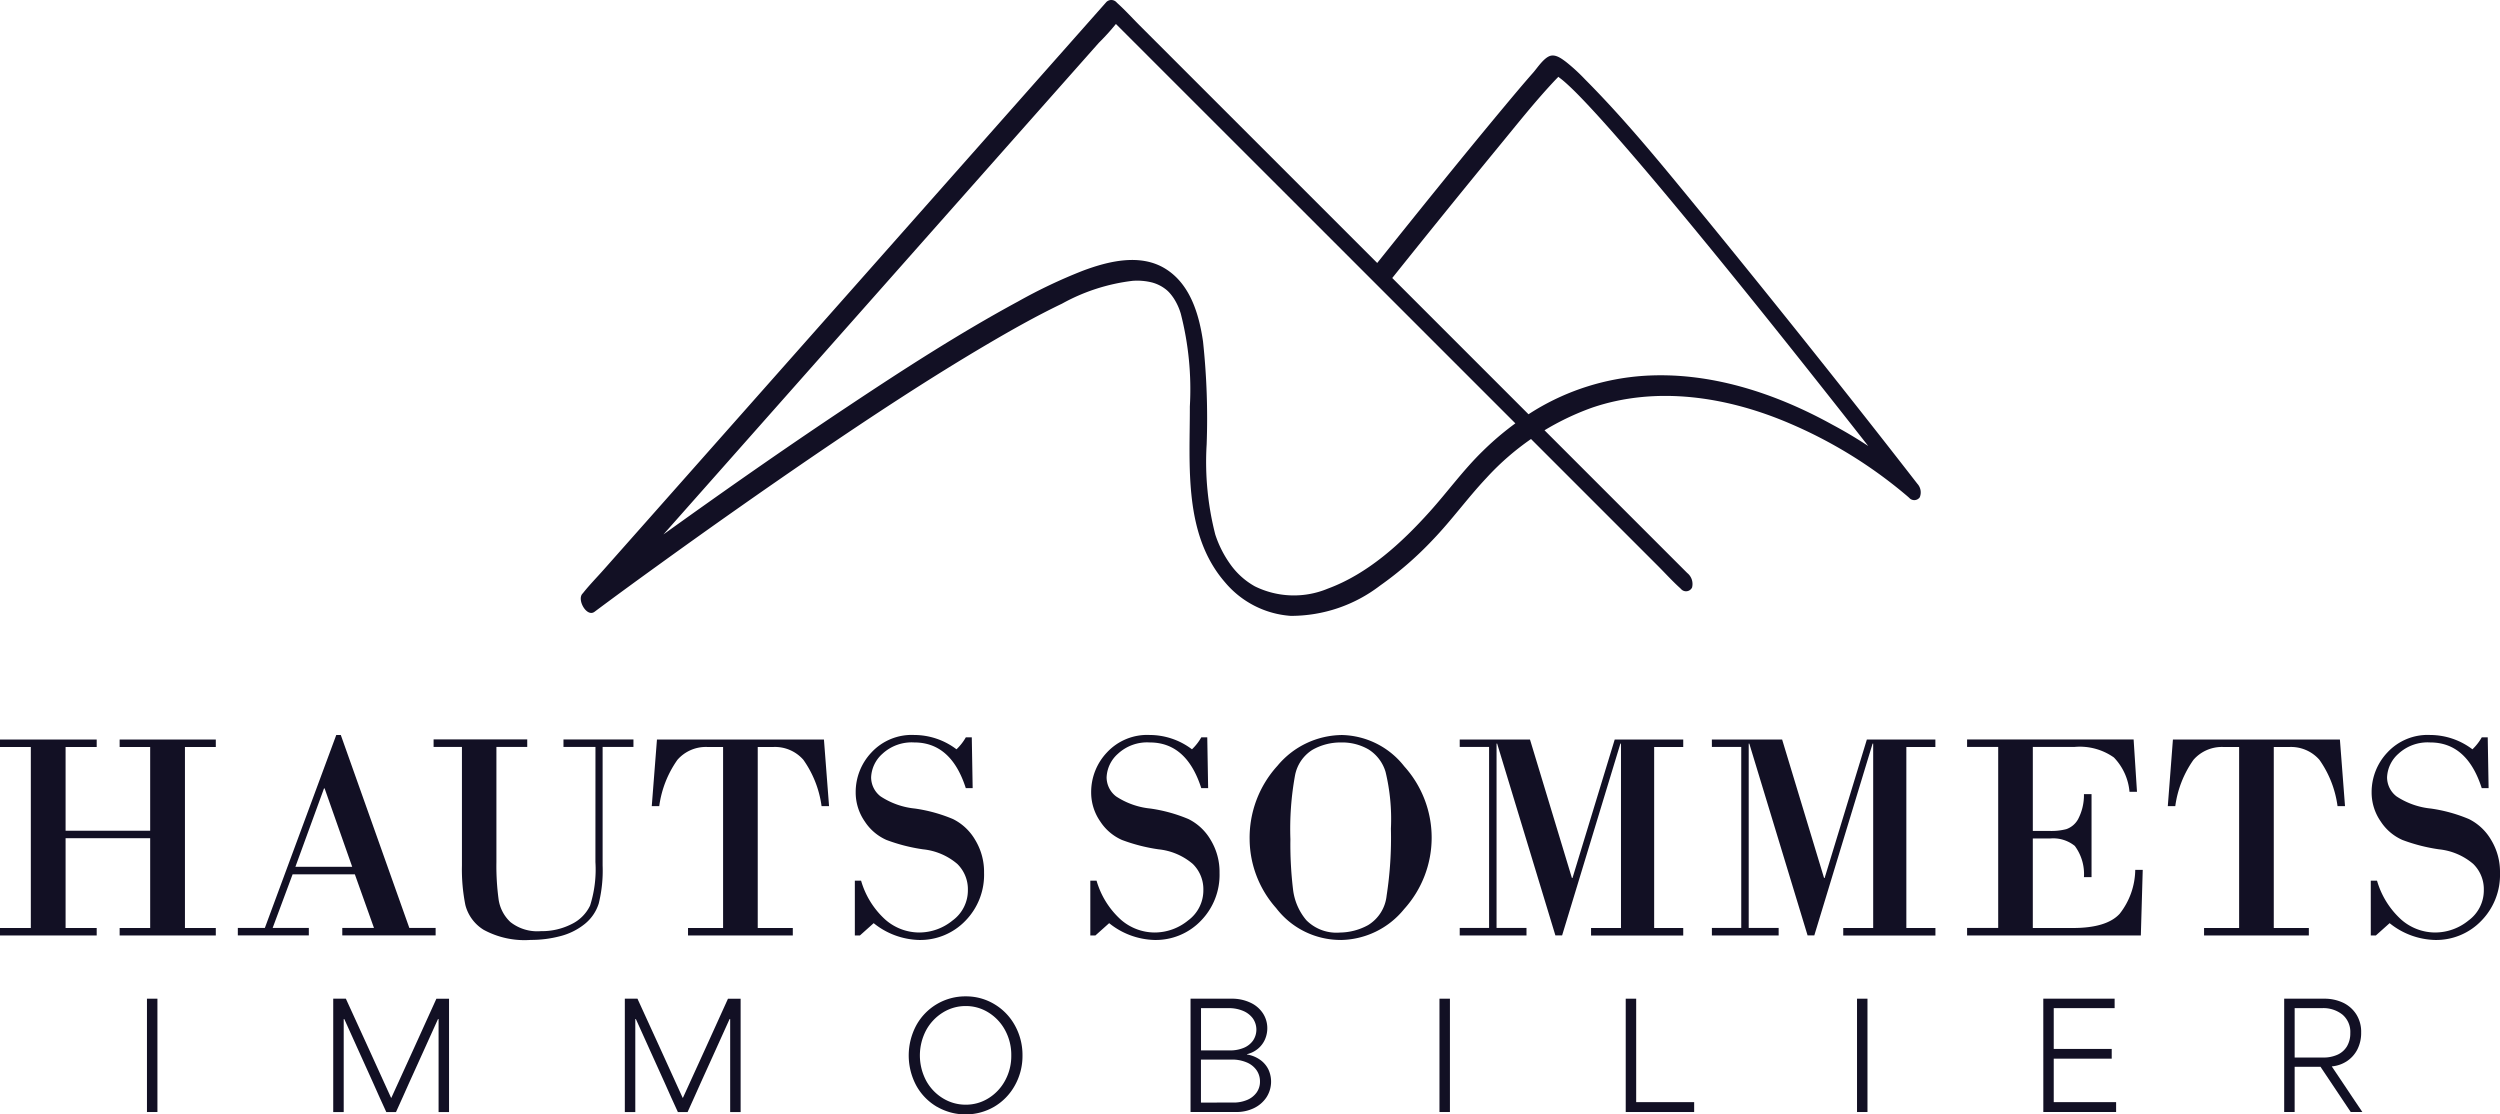
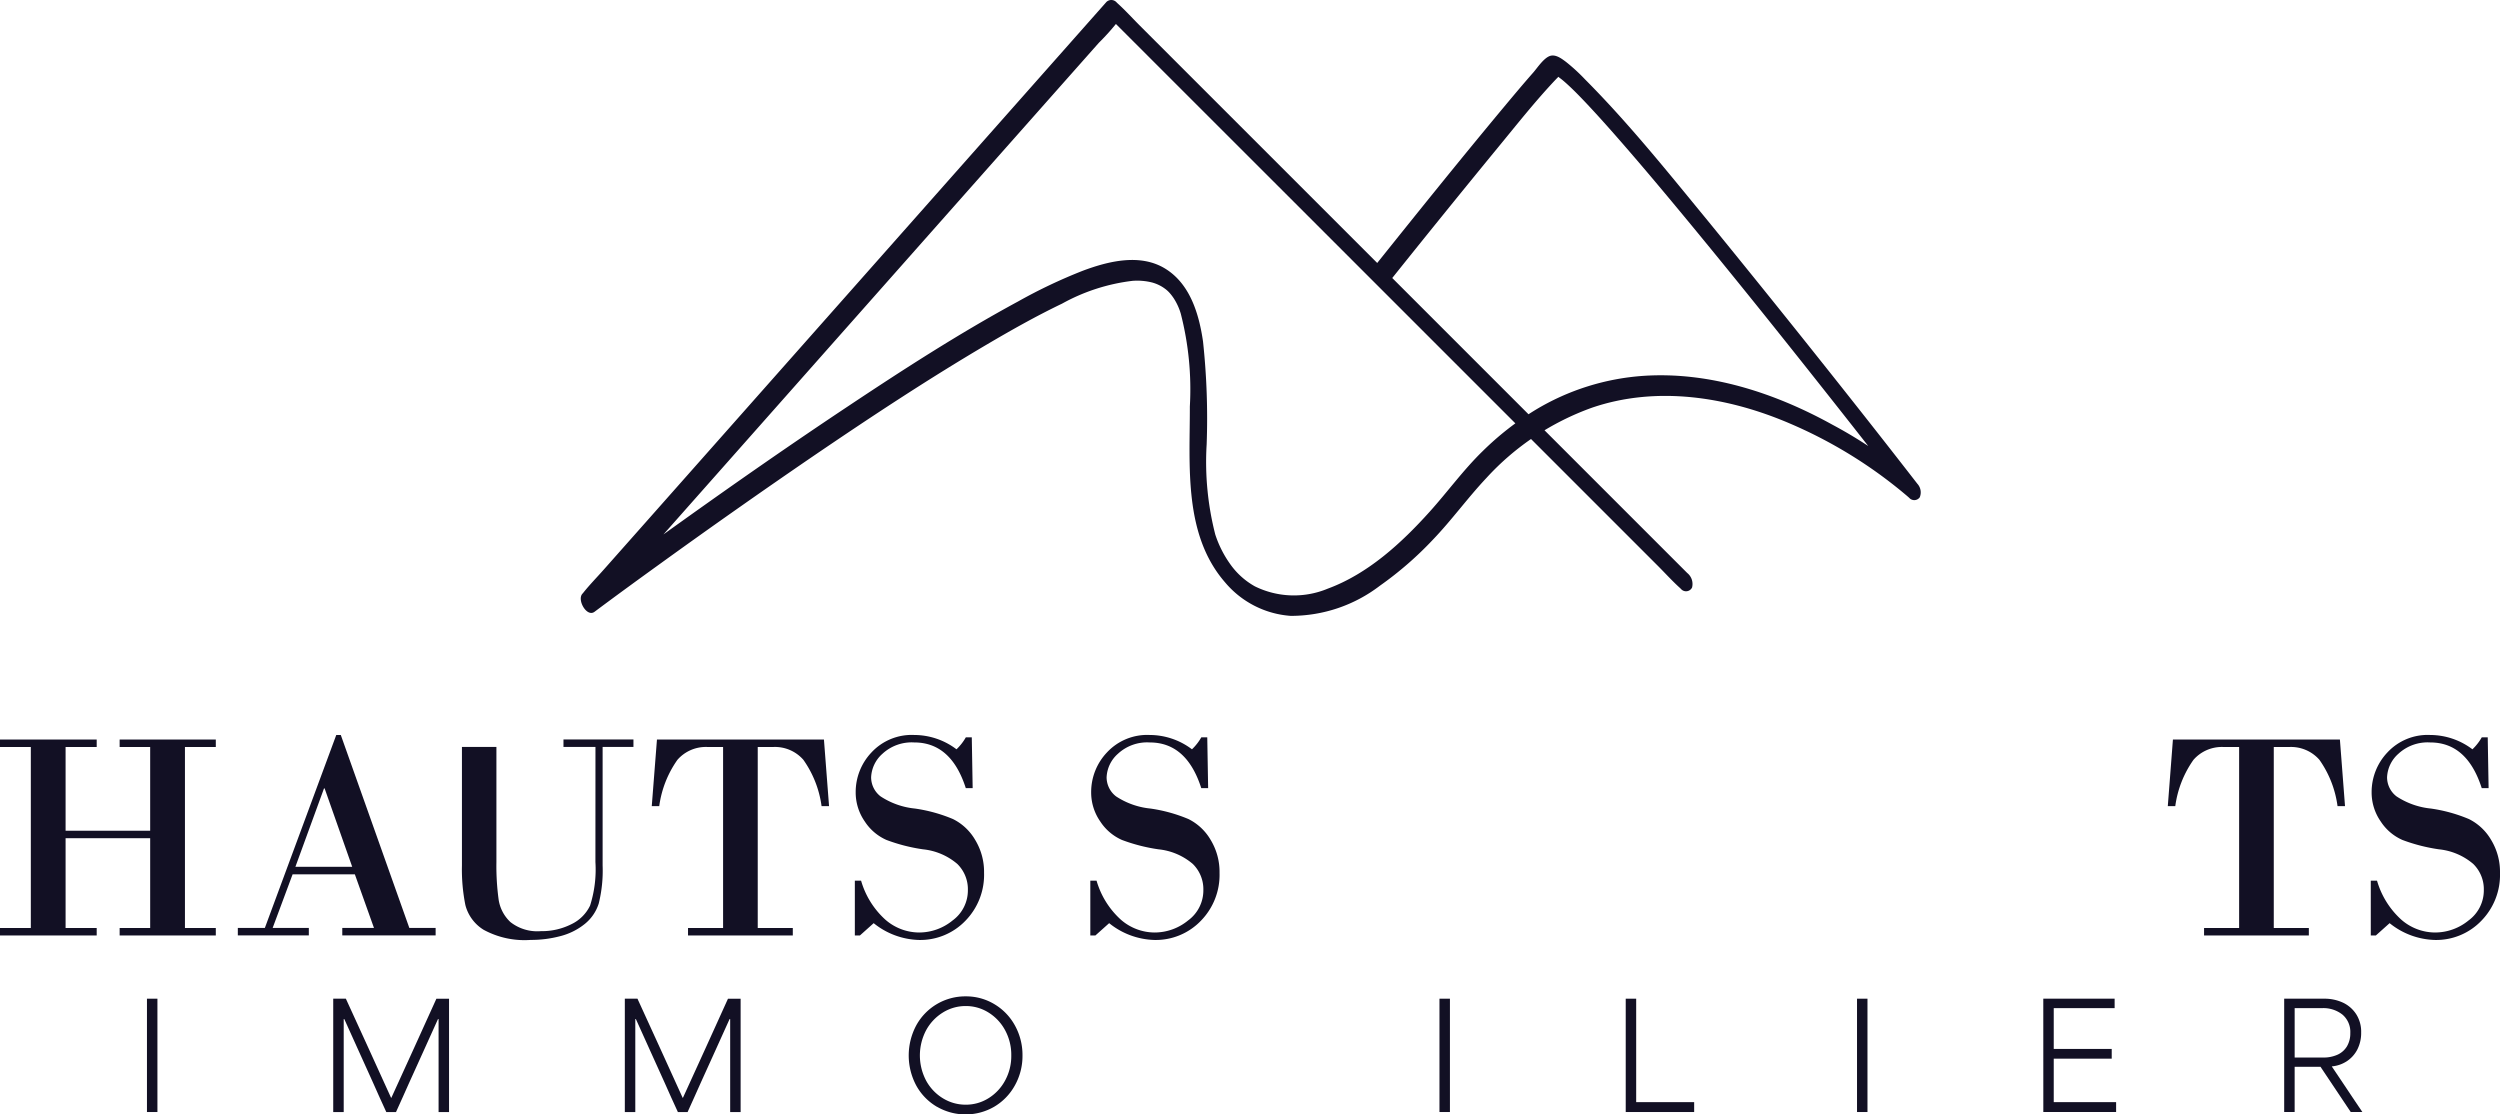
<svg xmlns="http://www.w3.org/2000/svg" width="200.412" height="89.343" viewBox="0 0 200.412 89.343">
  <g transform="translate(0 0)">
    <path d="M9.591,134.356v.6h2.448v6.71H5.258v-6.71H7.752v-.6H0v.6H2.471v14.51H0v.6H7.752v-.6H5.258v-7.2h6.781v7.2H9.591v.6H17.3v-.6H14.826v-14.51H17.3v-.6Z" transform="translate(0 -75.072)" fill="#121024" />
    <path d="M52.589,144.7H47.6L46,149h2.9v.6H43.208V149h2.167L51.1,133.532h.363L56.957,149h2.108v.6H51.582V149h2.541Zm-4.766-.6h4.555l-2.213-6.289h-.047Z" transform="translate(-24.143 -74.612)" fill="#121024" />
    <g transform="translate(0)">
-       <path d="M91.75,134.952H89.186v-.6h5.609v.6H92.324v9.5a10.956,10.956,0,0,1-.31,3.045,3.42,3.42,0,0,1-1.13,1.651,5.171,5.171,0,0,1-1.962.972,9.119,9.119,0,0,1-2.36.3,6.865,6.865,0,0,1-3.771-.808,3.292,3.292,0,0,1-1.47-1.99,14.569,14.569,0,0,1-.275-3.174v-9.5H78.774v-.6h7.507v.6H83.81v9.228a19.886,19.886,0,0,0,.176,3,3.093,3.093,0,0,0,.949,1.815,3.487,3.487,0,0,0,2.448.726,5.237,5.237,0,0,0,2.436-.556,3.174,3.174,0,0,0,1.5-1.494,9.554,9.554,0,0,0,.428-3.49Z" transform="translate(-44.015 -75.072)" fill="#121024" />
+       <path d="M91.75,134.952H89.186v-.6h5.609v.6H92.324v9.5a10.956,10.956,0,0,1-.31,3.045,3.42,3.42,0,0,1-1.13,1.651,5.171,5.171,0,0,1-1.962.972,9.119,9.119,0,0,1-2.36.3,6.865,6.865,0,0,1-3.771-.808,3.292,3.292,0,0,1-1.47-1.99,14.569,14.569,0,0,1-.275-3.174v-9.5H78.774v-.6v.6H83.81v9.228a19.886,19.886,0,0,0,.176,3,3.093,3.093,0,0,0,.949,1.815,3.487,3.487,0,0,0,2.448.726,5.237,5.237,0,0,0,2.436-.556,3.174,3.174,0,0,0,1.5-1.494,9.554,9.554,0,0,0,.428-3.49Z" transform="translate(-44.015 -75.072)" fill="#121024" />
      <path d="M118.836,134.356h13.386l.41,5.34h-.6a8.356,8.356,0,0,0-1.458-3.713,3.022,3.022,0,0,0-2.382-1.03h-1.277v14.51h2.811v.6h-8.4v-.6h2.811v-14.51h-1.277a3.023,3.023,0,0,0-2.383,1.03,8.351,8.351,0,0,0-1.458,3.713h-.6Z" transform="translate(-66.171 -75.072)" fill="#121024" />
      <path d="M164.673,133.72l.07,4.075h-.55q-1.172-3.665-4.134-3.665a3.444,3.444,0,0,0-2.547.908,2.666,2.666,0,0,0-.908,1.88,1.934,1.934,0,0,0,.755,1.534,6.1,6.1,0,0,0,2.758.977,12.318,12.318,0,0,1,3.051.844,4.24,4.24,0,0,1,1.769,1.657,4.934,4.934,0,0,1,.72,2.658,5.265,5.265,0,0,1-1.5,3.842,5.017,5.017,0,0,1-3.73,1.534,6.025,6.025,0,0,1-3.619-1.347l-1.1.984h-.41v-4.392h.5a6.731,6.731,0,0,0,1.933,3.115,4.134,4.134,0,0,0,2.717,1.042,4.243,4.243,0,0,0,2.688-.966,2.987,2.987,0,0,0,1.224-2.442,2.841,2.841,0,0,0-.849-2.09,5.022,5.022,0,0,0-2.752-1.171,13.942,13.942,0,0,1-2.922-.749,3.992,3.992,0,0,1-1.745-1.488,4.062,4.062,0,0,1-.726-2.348,4.613,4.613,0,0,1,1.265-3.18,4.395,4.395,0,0,1,3.431-1.4,5.619,5.619,0,0,1,3.385,1.148,4.18,4.18,0,0,0,.75-.961Z" transform="translate(-86.77 -74.612)" fill="#121024" />
      <path d="M207.457,133.72l.07,4.075h-.55q-1.171-3.665-4.134-3.665a3.443,3.443,0,0,0-2.547.908,2.664,2.664,0,0,0-.908,1.88,1.933,1.933,0,0,0,.755,1.534,6.1,6.1,0,0,0,2.758.977,12.323,12.323,0,0,1,3.051.844,4.242,4.242,0,0,1,1.769,1.657,4.934,4.934,0,0,1,.72,2.658,5.263,5.263,0,0,1-1.5,3.842,5.016,5.016,0,0,1-3.73,1.534,6.024,6.024,0,0,1-3.619-1.347l-1.1.984h-.41v-4.392h.5a6.731,6.731,0,0,0,1.933,3.115,4.133,4.133,0,0,0,2.717,1.042,4.242,4.242,0,0,0,2.688-.966,2.987,2.987,0,0,0,1.224-2.442,2.839,2.839,0,0,0-.849-2.09,5.022,5.022,0,0,0-2.752-1.171,13.959,13.959,0,0,1-2.922-.749,3.994,3.994,0,0,1-1.745-1.488,4.059,4.059,0,0,1-.726-2.348,4.611,4.611,0,0,1,1.265-3.18,4.395,4.395,0,0,1,3.431-1.4,5.621,5.621,0,0,1,3.385,1.148,4.166,4.166,0,0,0,.749-.961Z" transform="translate(-110.677 -74.612)" fill="#121024" />
-       <path d="M234.328,149.963a6.5,6.5,0,0,1-5.17-2.553,8.387,8.387,0,0,1-2.126-5.458A8.564,8.564,0,0,1,229.263,136a6.8,6.8,0,0,1,5.182-2.465,6.515,6.515,0,0,1,4.977,2.506,8.533,8.533,0,0,1-.006,11.448,6.655,6.655,0,0,1-5.088,2.477m.047-15.834a4.541,4.541,0,0,0-2.313.592,3.1,3.1,0,0,0-1.393,2.055,23.92,23.92,0,0,0-.369,5.106,30.255,30.255,0,0,0,.21,4.017,4.659,4.659,0,0,0,1.072,2.483,3.405,3.405,0,0,0,2.7.984,4.789,4.789,0,0,0,2.254-.6,3.141,3.141,0,0,0,1.476-2.348,30.4,30.4,0,0,0,.345-5.381,16.183,16.183,0,0,0-.427-4.544,3.2,3.2,0,0,0-1.37-1.809,4.22,4.22,0,0,0-2.184-.556" transform="translate(-126.855 -74.612)" fill="#121024" />
-       <path d="M265.2,134.356h5.633l3.361,11.1h.047l3.384-11.1h5.493v.6h-2.331v14.51h2.331v.6h-7.39v-.6h2.4V134.683h-.047l-4.673,15.377h-.538L268.2,134.683h-.047v14.779h2.4v.6H265.2v-.6h2.354v-14.51H265.2Z" transform="translate(-148.182 -75.072)" fill="#121024" />
-       <path d="M311.009,134.356h5.633l3.361,11.1h.047l3.384-11.1h5.493v.6H326.6v14.51h2.331v.6h-7.39v-.6h2.4V134.683h-.047l-4.673,15.377h-.538l-4.673-15.377h-.047v14.779h2.4v.6h-5.352v-.6h2.354v-14.51h-2.354Z" transform="translate(-173.778 -75.072)" fill="#121024" />
-       <path d="M362.648,134.952v6.734h1.417a4.779,4.779,0,0,0,1.27-.146,1.721,1.721,0,0,0,.937-.791,4.142,4.142,0,0,0,.474-2.015h.609v6.652h-.609a3.786,3.786,0,0,0-.732-2.5,2.753,2.753,0,0,0-1.95-.6h-1.417v7.179h3.2q2.717,0,3.765-1.142a5.82,5.82,0,0,0,1.247-3.519h.6l-.152,5.258H357.378v-.6h2.494v-14.51h-2.494v-.6h13.35l.27,4.193h-.6a4.522,4.522,0,0,0-1.253-2.752,4.733,4.733,0,0,0-3.162-.843Z" transform="translate(-199.687 -75.072)" fill="#121024" />
      <path d="M394.255,134.356h13.386l.41,5.34h-.6A8.356,8.356,0,0,0,406,135.984a3.022,3.022,0,0,0-2.383-1.03h-1.277v14.51h2.811v.6h-8.4v-.6h2.811v-14.51h-1.277a3.022,3.022,0,0,0-2.383,1.03,8.352,8.352,0,0,0-1.458,3.713h-.6Z" transform="translate(-220.063 -75.072)" fill="#121024" />
      <path d="M440.09,133.72l.07,4.075h-.55q-1.171-3.665-4.134-3.665a3.443,3.443,0,0,0-2.547.908,2.664,2.664,0,0,0-.908,1.88,1.933,1.933,0,0,0,.755,1.534,6.1,6.1,0,0,0,2.758.977,12.323,12.323,0,0,1,3.051.844,4.242,4.242,0,0,1,1.769,1.657,4.934,4.934,0,0,1,.72,2.658,5.263,5.263,0,0,1-1.5,3.842,5.015,5.015,0,0,1-3.73,1.534,6.024,6.024,0,0,1-3.619-1.347l-1.1.984h-.41v-4.392h.5a6.731,6.731,0,0,0,1.933,3.115,4.133,4.133,0,0,0,2.717,1.042,4.242,4.242,0,0,0,2.688-.966,2.987,2.987,0,0,0,1.224-2.442,2.839,2.839,0,0,0-.849-2.09,5.022,5.022,0,0,0-2.752-1.171,13.956,13.956,0,0,1-2.922-.749,3.993,3.993,0,0,1-1.745-1.488,4.058,4.058,0,0,1-.726-2.348,4.611,4.611,0,0,1,1.265-3.18,4.395,4.395,0,0,1,3.431-1.4,5.621,5.621,0,0,1,3.385,1.148,4.165,4.165,0,0,0,.749-.961Z" transform="translate(-240.662 -74.612)" fill="#121024" />
      <rect width="0.839" height="9.085" transform="translate(11.781 80.06)" fill="#121024" />
      <path d="M60.54,181.441h1.013q1.235,2.7,1.835,4.013t1.788,3.931H65.2q1.234-2.7,1.829-4.012l1.782-3.931h1.013v9.085h-.838v-7.454h-.047q-.768,1.689-1.171,2.591t-1.159,2.557q-.338.758-.518,1.159t-.518,1.147h-.78q-.373-.815-.548-1.2t-.524-1.176q-.781-1.723-1.159-2.562l-1.136-2.516h-.046v7.454H60.54Z" transform="translate(-33.827 -101.381)" fill="#121024" />
      <path d="M113.517,181.441h1.013q1.235,2.7,1.835,4.013t1.788,3.931h.023q1.234-2.7,1.829-4.012l1.782-3.931H122.8v9.085h-.838v-7.454h-.047q-.768,1.689-1.171,2.591t-1.159,2.557q-.338.758-.518,1.159t-.518,1.147h-.78q-.373-.815-.548-1.2t-.524-1.176q-.781-1.723-1.159-2.562l-1.136-2.516h-.046v7.454h-.839Z" transform="translate(-63.428 -101.381)" fill="#121024" />
      <path d="M167.366,189.876a4.461,4.461,0,0,1-1.66-1.695,5.116,5.116,0,0,1,0-4.851,4.477,4.477,0,0,1,3.954-2.312,4.393,4.393,0,0,1,2.306.629,4.5,4.5,0,0,1,1.649,1.718,4.882,4.882,0,0,1,.6,2.394,4.825,4.825,0,0,1-.612,2.4,4.506,4.506,0,0,1-1.654,1.706,4.579,4.579,0,0,1-4.583.006m4.117-.682a3.769,3.769,0,0,0,1.333-1.415,4.091,4.091,0,0,0,.5-2.02,4.137,4.137,0,0,0-.495-2.021,3.765,3.765,0,0,0-1.334-1.421,3.4,3.4,0,0,0-1.817-.518,3.446,3.446,0,0,0-1.835.518,3.791,3.791,0,0,0-1.345,1.421,4.327,4.327,0,0,0,0,4.041,3.738,3.738,0,0,0,1.345,1.415,3.468,3.468,0,0,0,1.835.513,3.388,3.388,0,0,0,1.811-.513" transform="translate(-92.247 -101.145)" fill="#121024" />
-       <path d="M216.3,181.441h3.262a3.461,3.461,0,0,1,1.554.326,2.381,2.381,0,0,1,1,.867,2.17,2.17,0,0,1,.338,1.171,2.248,2.248,0,0,1-.175.874,2.037,2.037,0,0,1-.542.745,2.148,2.148,0,0,1-.914.466v.023a2.522,2.522,0,0,1,1.078.443,2.049,2.049,0,0,1,.646.769,2.315,2.315,0,0,1-.162,2.224,2.5,2.5,0,0,1-1.008.868,3.2,3.2,0,0,1-1.415.308H216.3Zm2,4.146h1.135a2.833,2.833,0,0,0,1.141-.21,1.707,1.707,0,0,0,.74-.588,1.569,1.569,0,0,0-.023-1.771,1.853,1.853,0,0,0-.792-.605,2.913,2.913,0,0,0-1.148-.215h-2.213v3.389Zm.134,4.181H219.7a2.8,2.8,0,0,0,1.148-.215,1.782,1.782,0,0,0,.751-.594,1.486,1.486,0,0,0,.268-.879,1.559,1.559,0,0,0-.28-.914,1.8,1.8,0,0,0-.8-.623,2.957,2.957,0,0,0-1.171-.221h-2.481v3.447Z" transform="translate(-120.861 -101.381)" fill="#121024" />
      <rect width="0.838" height="9.085" transform="translate(115.395 80.06)" fill="#121024" />
      <path d="M295.361,181.441h.838v8.293h4.648v.792h-5.486Z" transform="translate(-165.035 -101.381)" fill="#121024" />
      <rect width="0.838" height="9.085" transform="translate(148.868 80.06)" fill="#121024" />
      <path d="M371.224,181.441h5.719v.757h-4.881v3.273h4.648v.78h-4.648v3.483h5v.792h-5.835Z" transform="translate(-207.424 -101.381)" fill="#121024" />
      <path d="M414.988,181.441h3.191a3.5,3.5,0,0,1,1.514.314,2.562,2.562,0,0,1,1.066.926,2.6,2.6,0,0,1,.4,1.462,2.921,2.921,0,0,1-.3,1.357,2.483,2.483,0,0,1-.833.943,2.618,2.618,0,0,1-1.217.425v.012q.629.932,1.258,1.875t1.188,1.77h-.932L417.9,186.9h-2.073v3.622h-.839Zm1.992,4.717h1.13a2.717,2.717,0,0,0,1.153-.227,1.7,1.7,0,0,0,.757-.669,2.037,2.037,0,0,0,.268-1.072,1.814,1.814,0,0,0-.623-1.468,2.458,2.458,0,0,0-1.637-.524h-2.2v3.96Z" transform="translate(-231.877 -101.381)" fill="#121024" />
      <path d="M194.207,45.93l-4.56-4.56L178.7,30.422l-13.2-13.2L154.092,5.816,150.32,2.044c-.593-.593-1.164-1.226-1.788-1.788-.027-.024-.051-.051-.077-.077a.565.565,0,0,0-.8-.025l-4.189,4.731L133.412,16.241,121.29,29.93,110.812,41.762l-3.456,3.9c-.545.616-1.132,1.213-1.645,1.858-.022.029-.049.055-.073.083-.439.5.361,1.9.975,1.442,1.754-1.31,3.526-2.6,5.3-3.879q6.079-4.393,12.273-8.627c4.566-3.109,9.183-6.159,13.945-8.961,1.948-1.146,3.923-2.257,5.962-3.236a15.42,15.42,0,0,1,5.658-1.829,4.866,4.866,0,0,1,1.565.134,3.068,3.068,0,0,1,1.017.489,2.294,2.294,0,0,1,.4.364,3.845,3.845,0,0,1,.329.435,4.743,4.743,0,0,1,.547,1.2,24.307,24.307,0,0,1,.73,7.451c.009,4.742-.526,10.264,2.836,14.113a7.564,7.564,0,0,0,5.245,2.672,11.728,11.728,0,0,0,7.155-2.417,27.988,27.988,0,0,0,4.243-3.684c1.516-1.579,2.794-3.358,4.292-4.95a21.12,21.12,0,0,1,8.471-5.639c5.228-1.784,10.929-.857,15.9,1.287a36.888,36.888,0,0,1,9.091,5.569c.148.124.3.248.439.377a.539.539,0,0,0,.841-.049,1.02,1.02,0,0,0-.191-1.082q-2.7-3.481-5.433-6.935Q201.6,24.729,195.863,17.7c-3.165-3.851-6.312-7.789-9.833-11.326a14.751,14.751,0,0,0-1.53-1.407c-.319-.24-.77-.587-1.2-.506-.538.1-1.092.967-1.423,1.343-.806.915-1.589,1.851-2.37,2.787-3.478,4.174-6.883,8.409-10.277,12.652l-.211.264c-.485.608.553,2.024,1.1,1.337q4.427-5.544,8.927-11.03c1.511-1.836,3-3.725,4.634-5.451.086-.09.175-.177.261-.266.171-.175.041-.032-.1.009.132-.038-.212-.025-.039,0-.295-.042-.011.041.033.029.019,0,.082.051.1.06-.12-.065-.14-.1-.026-.013.091.073.188.141.278.215.223.182.436.377.646.575.12.113.239.229.357.345.061.06.227.227.074.073l.24.243q.489.5.965,1.015c.737.793,1.457,1.6,2.171,2.416,1.812,2.068,3.578,4.175,5.331,6.293,3.864,4.671,7.652,9.4,11.413,14.158q2.13,2.692,4.246,5.4c.7.9,1.359,1.875,2.123,2.722.034.038.064.083.1.124l.649-1.131a35.7,35.7,0,0,0-6.631-4.572c-4.594-2.544-9.846-4.277-15.151-3.929a19.337,19.337,0,0,0-8.681,2.734,23.392,23.392,0,0,0-4.24,3.317c-1.538,1.5-2.794,3.24-4.228,4.835-2.267,2.52-4.939,4.977-8.171,6.172A7.07,7.07,0,0,1,159.543,47a6.009,6.009,0,0,1-1.919-1.708,8.756,8.756,0,0,1-1.246-2.44,23.411,23.411,0,0,1-.691-7.24,57.81,57.81,0,0,0-.293-8.247c-.318-2.188-1.034-4.607-3.033-5.832s-4.534-.6-6.576.161a41.547,41.547,0,0,0-5.212,2.471C135.89,26.7,131.4,29.6,126.967,32.55c-4.487,2.982-8.909,6.061-13.292,9.193q-3.8,2.715-7.554,5.49l-.357.266.976,1.442,4.189-4.731,10.056-11.356,12.122-13.689L143.585,7.334l3.456-3.9a18.46,18.46,0,0,0,1.645-1.858.807.807,0,0,1,.073-.083l-.8-.025,4.56,4.56L163.47,16.974l13.2,13.2,11.409,11.409,3.772,3.772c.593.593,1.164,1.226,1.788,1.788.027.024.051.051.077.077a.536.536,0,0,0,.883-.123,1.13,1.13,0,0,0-.389-1.164" transform="translate(-58.955 0)" fill="#121024" />
    </g>
  </g>
</svg>